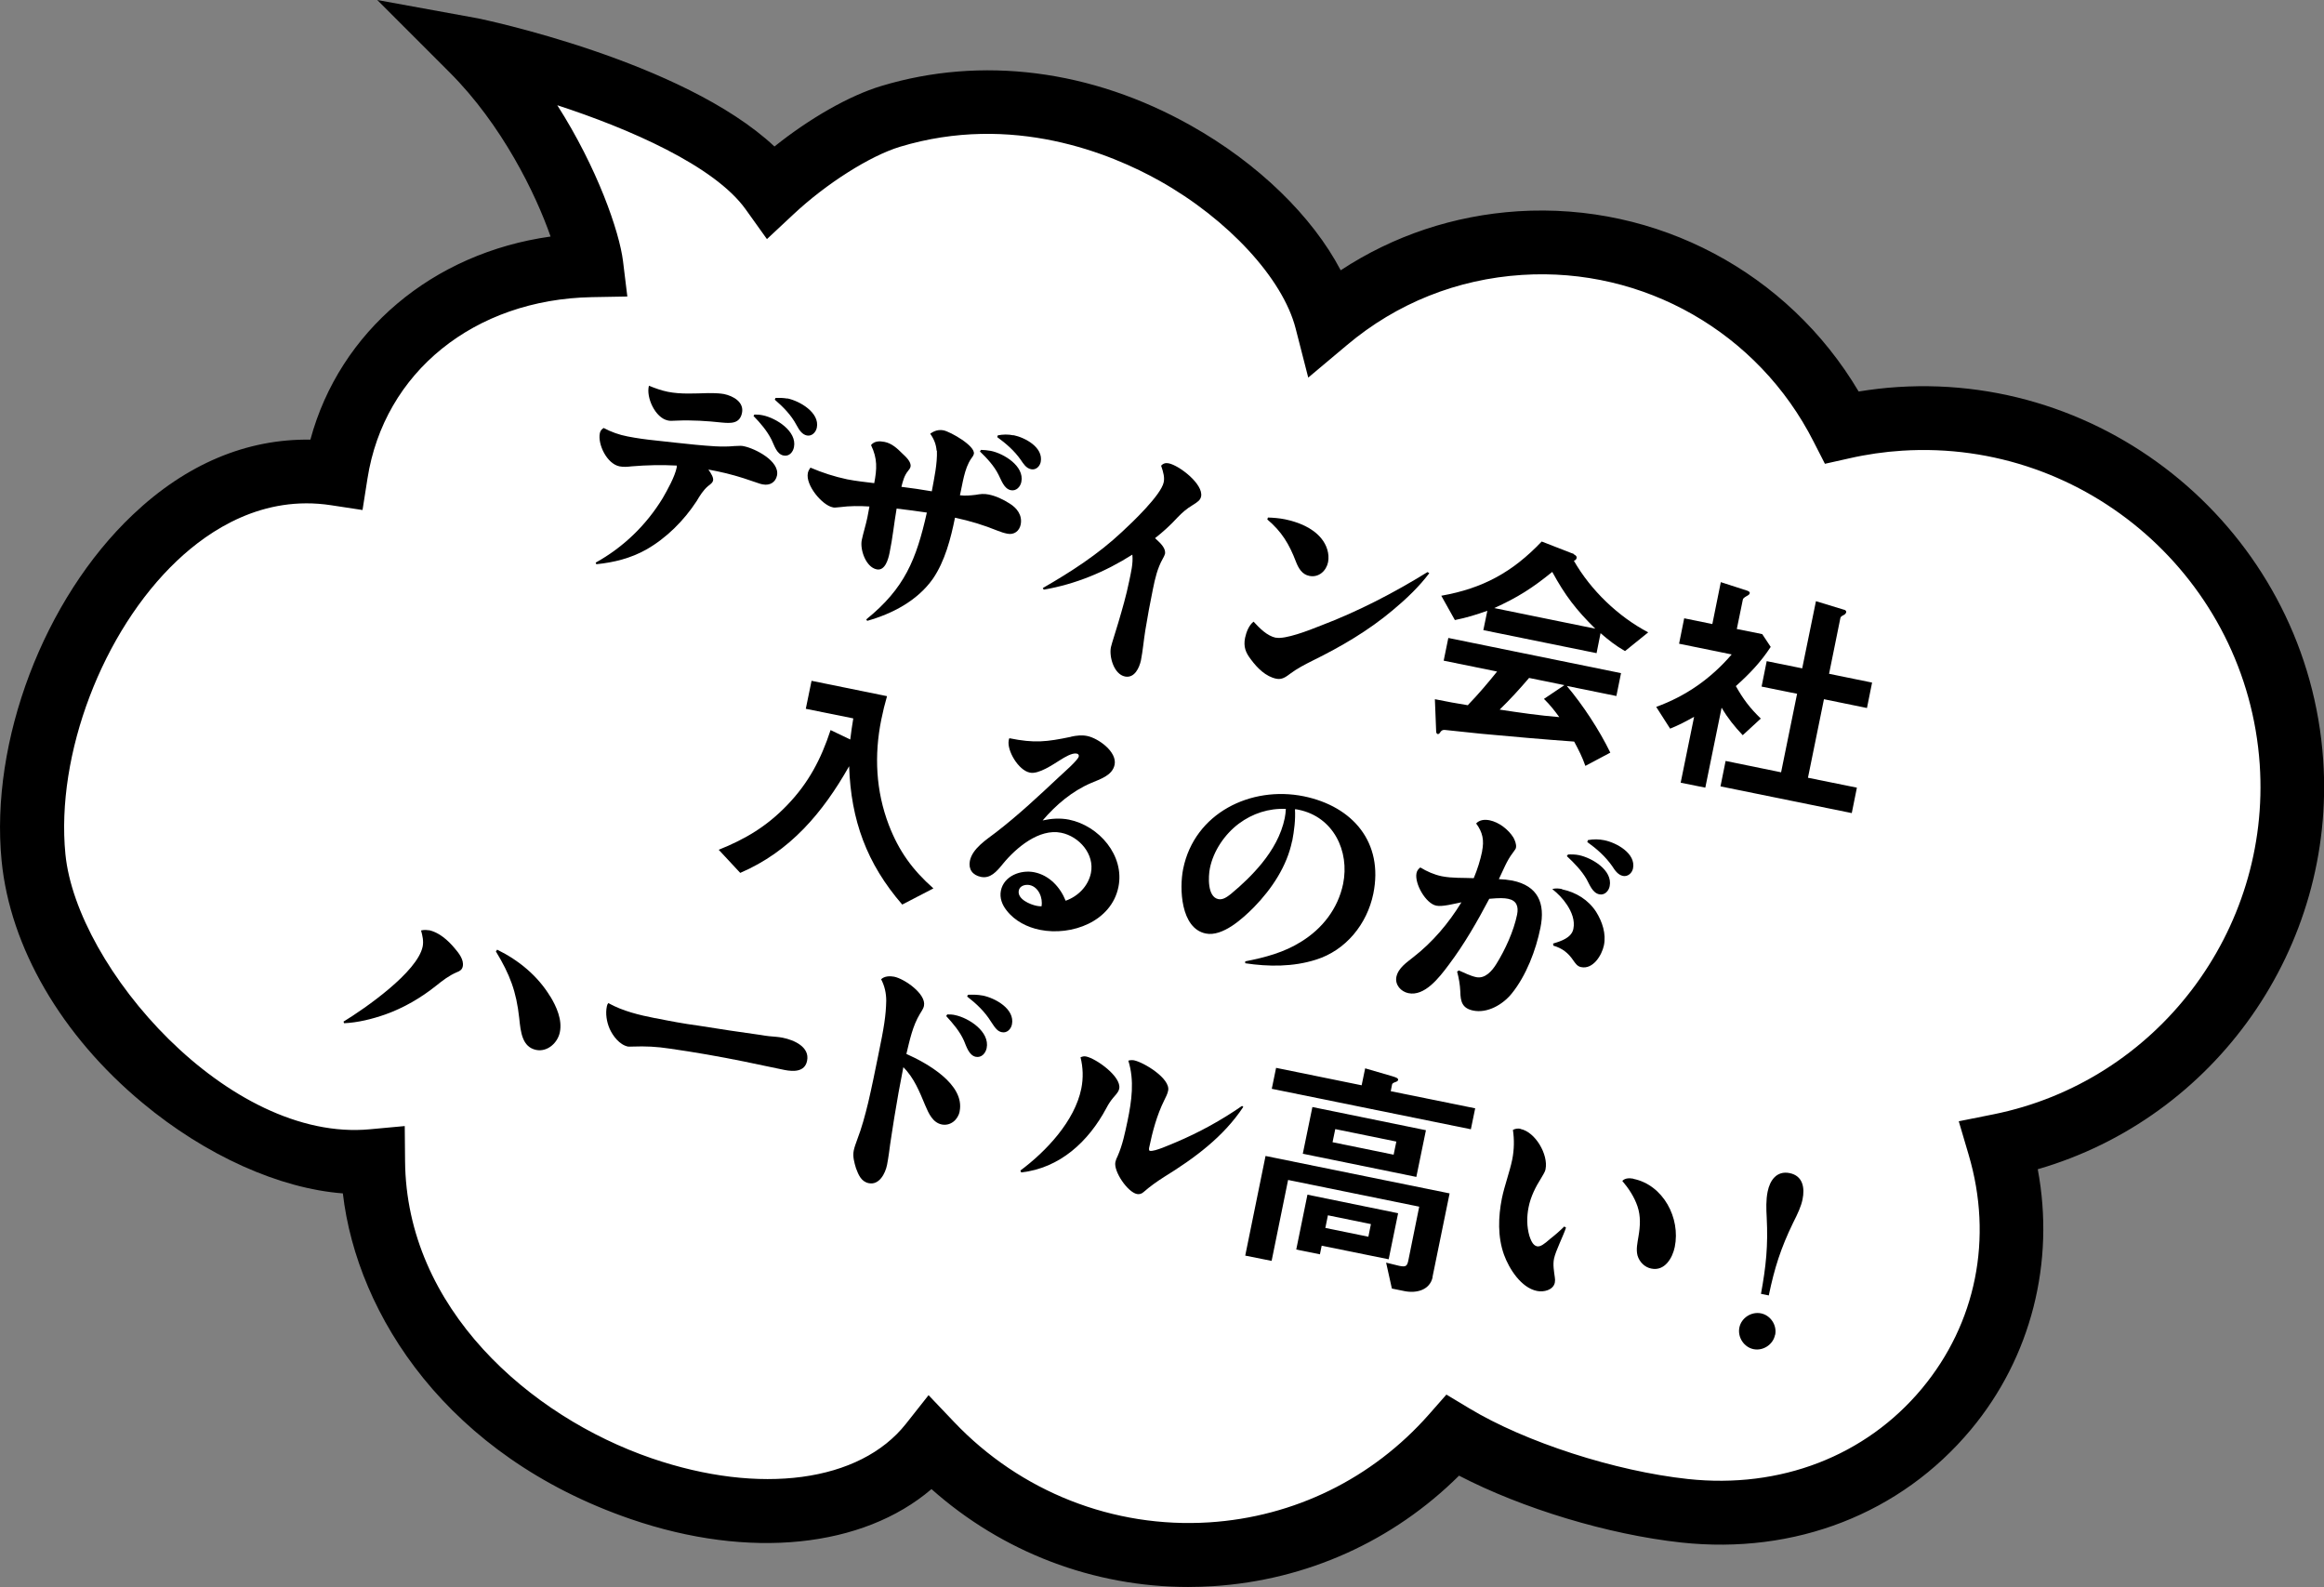
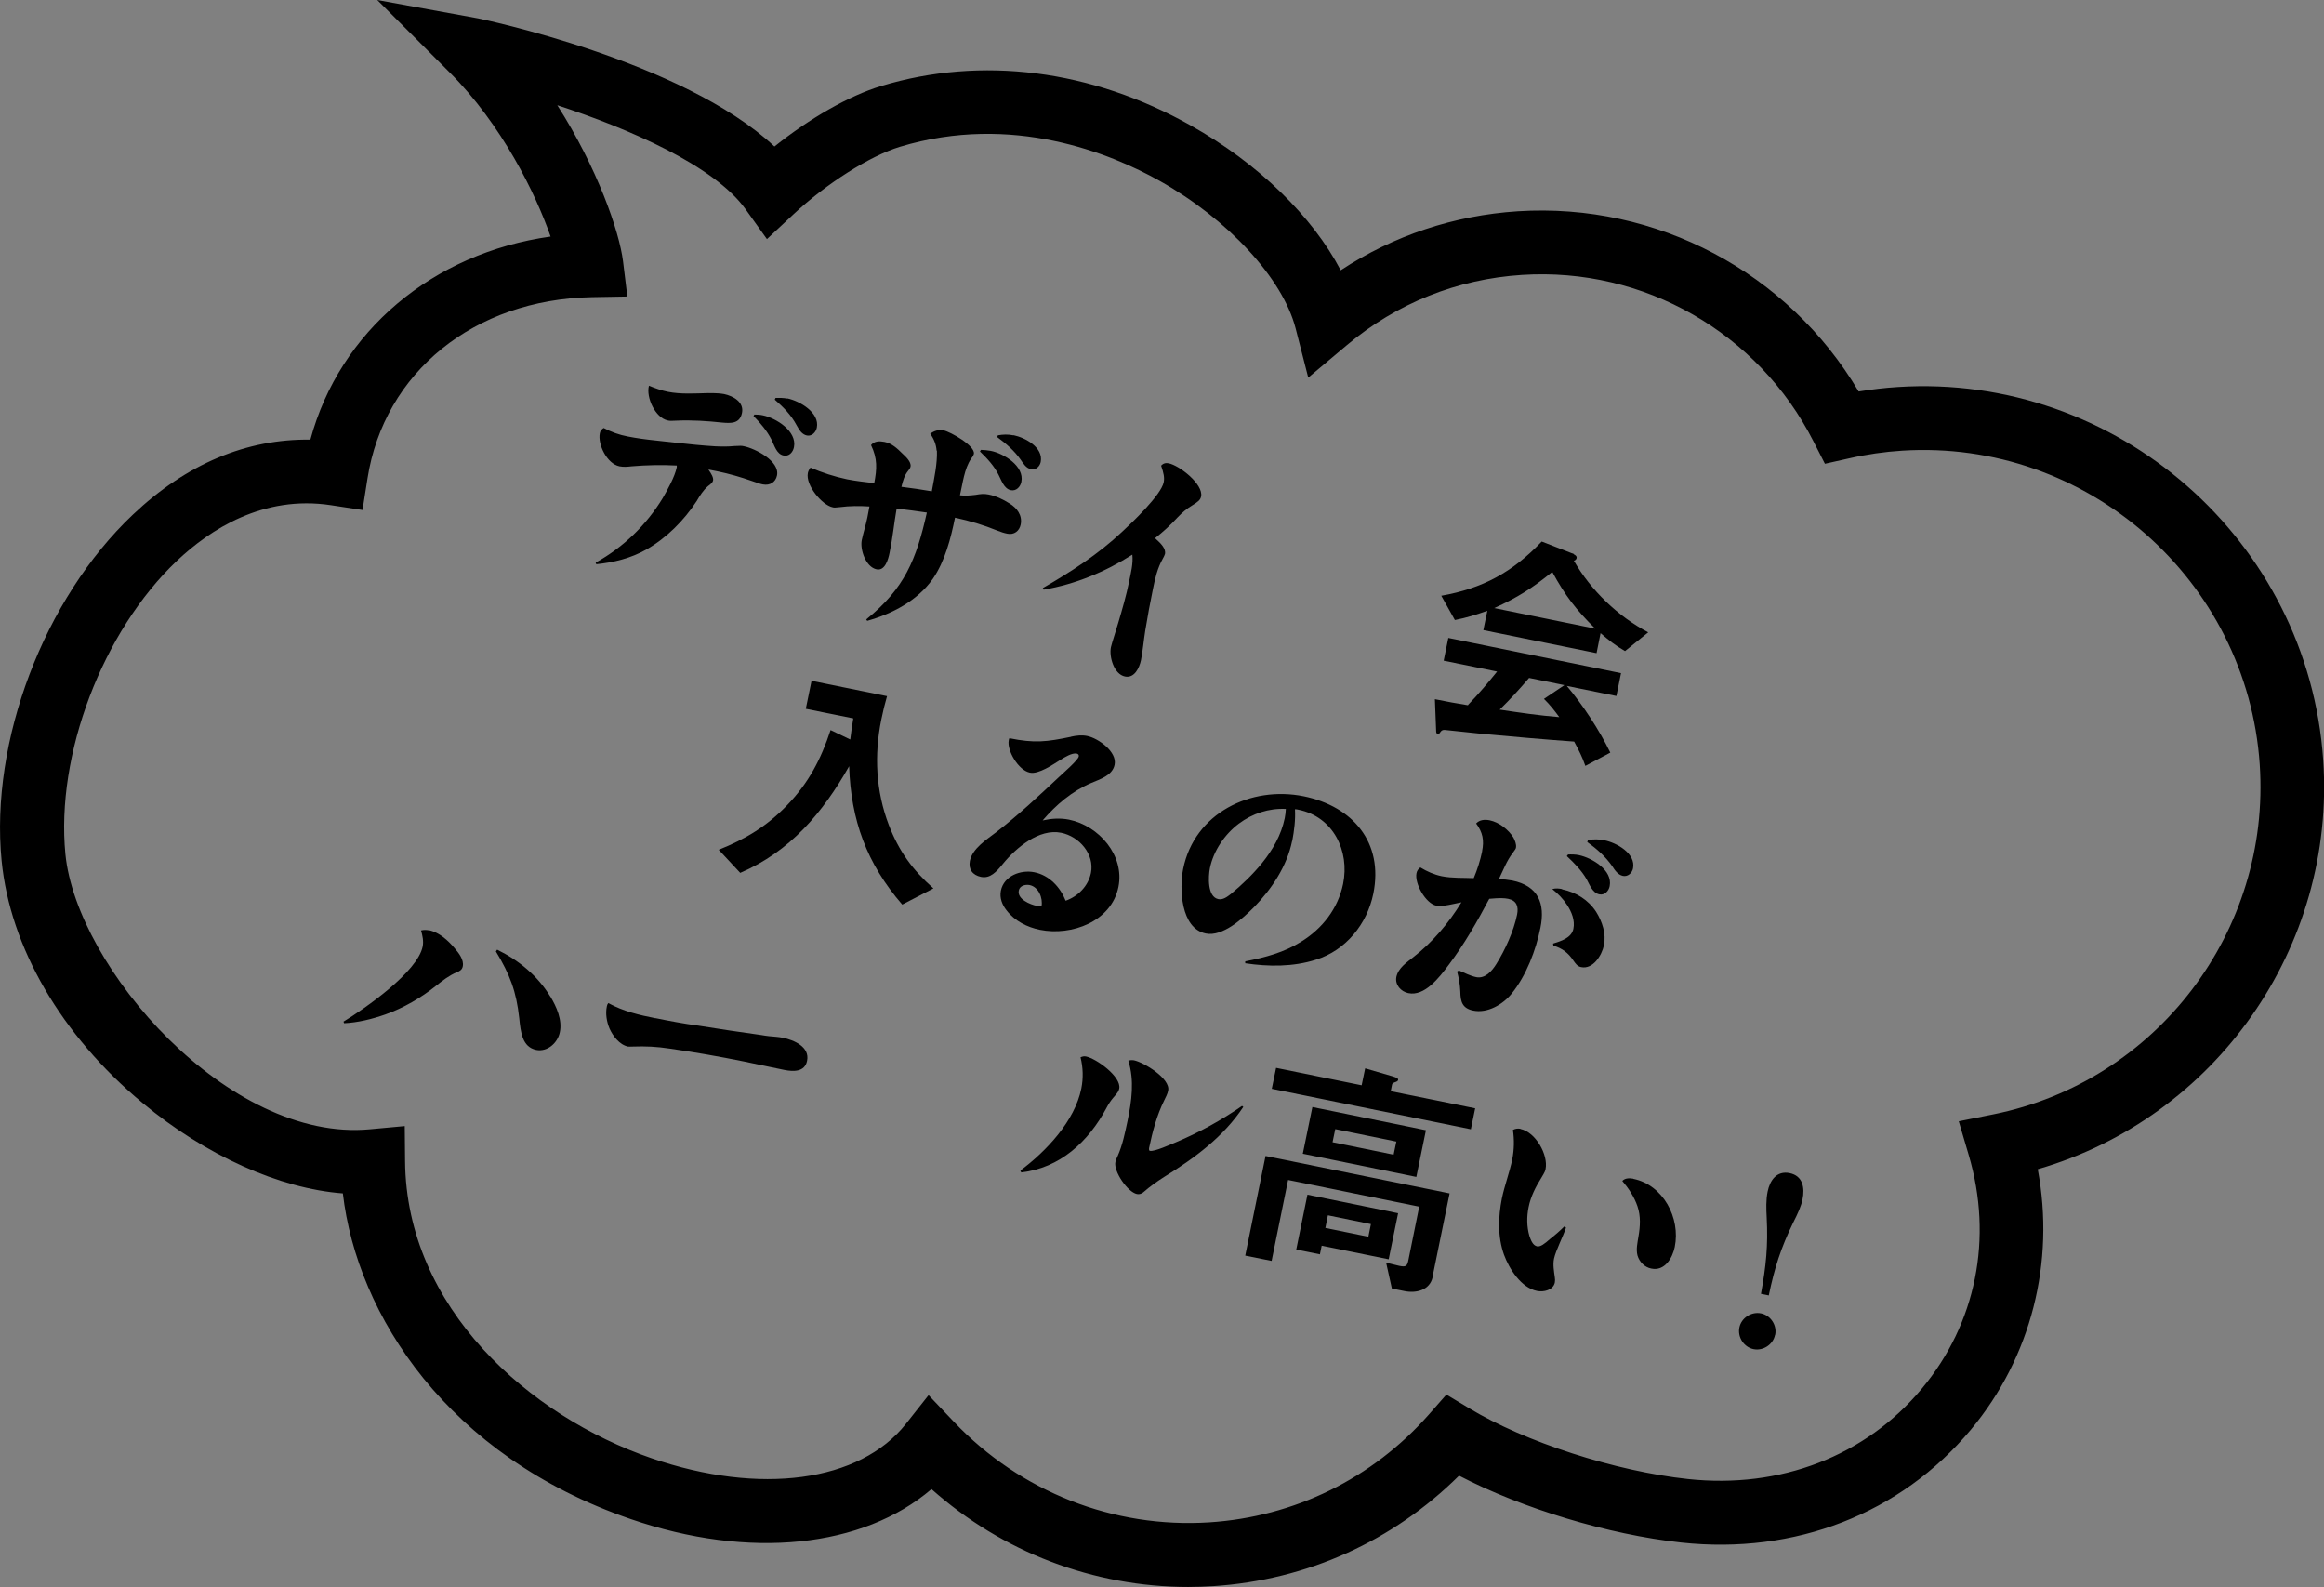
<svg xmlns="http://www.w3.org/2000/svg" id="_レイヤー_2" viewBox="0 0 145.33 99.23">
  <rect x="0" y="0" width="145.33" height="99.23" fill="#808080" stroke="none" />
  <defs>
    <style>.cls-1{fill:#fff;}</style>
  </defs>
  <g id="SP">
-     <path class="cls-1" d="M125.01,71.64c3.66,12.37-6.22,24.29-19.68,22.83-4.76-.52-10.67-2.39-14.49-4.7-3.72,4.22-9.04,7.03-15.11,7.42-6.83.44-13.15-2.28-17.53-6.9-8.15,10.3-34.76.63-34.89-17.67-7.78.73-20.17-8.25-21.22-18.99-1.06-10.75,7.44-25.75,18.91-24,1.21-7.76,7.86-12.88,15.97-13.03-.28-2.22-2.71-8.77-7.43-13.48,2.95.54,15.09,3.77,18.71,8.83,2.22-2.08,5.21-3.99,7.43-4.66,12.74-3.86,25.41,5.59,27.26,12.76,3.29-2.77,7.47-4.55,12.1-4.85,8.65-.55,16.44,4.23,20.14,11.52,1.17-.27,2.38-.45,3.63-.53,12.65-.81,23.61,8.8,24.48,21.46.8,11.62-7.18,21.76-18.27,23.99Z" />
    <path d="M74.31,99.23c-5.93,0-11.63-2.18-16.06-6.12-4.28,3.66-11.38,4.43-18.82,1.87-11.42-3.93-17.1-12.72-17.99-20.36-3.95-.3-8.57-2.36-12.53-5.66C3.84,64.75.63,59.23.1,53.82c-.73-7.47,2.64-16.37,8.21-21.64,3.34-3.17,7.12-4.75,11.1-4.69,1.83-6.78,7.65-11.67,15.02-12.7-.94-2.7-3.05-7-6.31-10.26L23.59,0l6.31,1.15c.14.03,12.79,2.63,18.53,8.01,2.2-1.76,4.68-3.18,6.67-3.78,6.27-1.9,13.15-1.03,19.37,2.47,4.22,2.37,7.6,5.68,9.37,9.05,3.3-2.17,7.08-3.43,11.08-3.69,8.7-.55,16.9,3.83,21.31,11.27.81-.13,1.63-.23,2.45-.28,13.68-.88,25.66,9.58,26.6,23.32.8,11.73-6.76,22.38-17.85,25.59,1.09,5.81-.41,11.76-4.18,16.28-4.39,5.26-11,7.83-18.12,7.06-4.58-.5-9.94-2.13-13.89-4.18-4.12,4.09-9.51,6.53-15.37,6.91-.52.03-1.04.05-1.55.05ZM58.07,87.24l1.59,1.67c4.15,4.37,9.97,6.66,15.95,6.28,5.33-.34,10.21-2.74,13.74-6.74l1.1-1.25,1.43.86c3.5,2.11,9.12,3.93,13.68,4.42,5.77.62,11.1-1.43,14.62-5.65,3.4-4.08,4.47-9.41,2.93-14.62l-.62-2.1,2.15-.43c10.22-2.05,17.38-11.46,16.67-21.89-.79-11.55-10.82-20.34-22.36-19.61-1.1.07-2.22.23-3.31.48l-1.52.34-.71-1.39c-3.46-6.82-10.62-10.91-18.23-10.42-4.06.26-7.84,1.77-10.94,4.38l-2.43,2.04-.79-3.08c-.8-3.11-4.22-6.82-8.5-9.22-3.05-1.71-9.21-4.26-16.25-2.13-1.87.57-4.6,2.3-6.64,4.21l-1.67,1.56-1.33-1.86c-1.96-2.74-7.33-5.06-11.78-6.51,2.51,3.93,3.88,7.9,4.11,9.75l.27,2.21-2.22.04c-7.35.14-12.99,4.69-14.03,11.34l-.31,1.97-1.97-.3c-4.25-.65-7.58,1.53-9.63,3.47-4.66,4.41-7.59,12.13-6.98,18.35.7,7.08,10.19,18.04,19.05,17.2l2.17-.2.02,2.18c.07,9.21,7.79,15.97,15.41,18.59,6.79,2.33,13.03,1.49,15.91-2.15l1.43-1.81Z" />
    <path d="M44.59,30.05c-.02.1-.1.19-.32.35-.3.26-.51.6-.71.94-.8,1.22-1.88,2.3-3.14,3.02-.98.55-2.03.81-3.13.92l-.04-.1c1.73-.96,3.16-2.34,4.19-4.03.3-.52.76-1.34.88-1.93,0-.03.01-.06,0-.11-.94-.05-1.88-.03-2.83.05-.25.03-.5.05-.75,0-.79-.16-1.37-1.38-1.23-2.07.03-.15.11-.25.24-.33.47.25.97.43,1.5.53.56.11,1.14.19,1.73.25.84.09,1.68.19,2.52.27.81.07,1.61.16,2.43.08.36-.02.45-.02.58.01.71.14,2.26.93,2.08,1.83-.09.43-.45.64-.88.56-.16-.03-.18-.04-.68-.21-.71-.25-1.44-.46-2.17-.61-.19-.04-.38-.08-.56-.11.2.29.33.51.29.7ZM41.77,24.5c.81.16,1.68.1,2.51.08.57,0,.76.02,1,.06.57.12,1.26.5,1.12,1.18-.14.69-.71.65-1.27.6-.93-.1-1.85-.16-2.79-.12-.36.02-.45.02-.58-.01-.78-.16-1.37-1.44-1.18-2.17.38.15.78.3,1.19.38ZM47.18,25.92c.19,0,.35.01.53.05.82.17,2.14.99,1.94,1.99-.06.31-.3.6-.66.52-.43-.09-.57-.64-.74-.98-.28-.56-.7-1.05-1.13-1.49l.06-.09ZM49.23,24.91c.78.16,2.04.89,1.85,1.83-.06.29-.31.55-.62.49-.28-.06-.46-.29-.65-.65-.34-.64-.83-1.13-1.36-1.59l.05-.11c.25-.01.49,0,.73.04Z" />
    <path d="M58.57,28.18c-.03-.4-.17-.74-.4-1.06.26-.19.53-.27.84-.21.43.09,1.99.97,1.89,1.47-.02.07-.04.13-.17.3-.43.63-.53,1.56-.7,2.29.33.04.65.01.99-.03.27-.05.52-.08.8-.02.46.09.92.31,1.31.56.46.28.81.73.7,1.31-.08.41-.41.67-.84.58-.21-.04-.41-.11-.59-.18-.92-.37-1.71-.61-2.68-.82-.26,1.29-.63,2.73-1.39,3.83-.97,1.37-2.54,2.18-4.1,2.62l-.06-.09c2.4-1.94,3.13-3.74,3.79-6.68-.62-.09-1.26-.18-1.89-.25-.16.92-.25,1.85-.44,2.76-.08.4-.28,1.15-.81,1.04-.68-.14-1.05-1.24-.93-1.83.1-.47.25-.93.35-1.41.04-.22.09-.46.13-.69-.62-.04-1.23-.04-1.84.04-.3.03-.36.04-.46.01-.65-.13-1.71-1.38-1.55-2.15.03-.13.09-.23.16-.33.75.32,1.49.56,2.29.73.56.11,1.13.17,1.7.24.17-.89.21-1.53-.2-2.38.21-.26.53-.26.84-.2.46.09.8.41,1.12.73.19.18.57.51.51.82-.02.09-.08.18-.15.26-.24.29-.33.64-.42,1,.64.08,1.27.17,1.9.28.15-.82.35-1.72.32-2.54ZM61.35,28.13c.2.01.39.02.6.06.81.16,2.12.95,1.92,1.94-.06.31-.32.59-.66.52-.43-.09-.59-.63-.77-.97-.27-.54-.71-1.02-1.16-1.45l.07-.11ZM63.38,27.21c.72.15,1.88.76,1.7,1.68-.06.28-.3.51-.6.45-.31-.06-.48-.34-.65-.59-.4-.57-.91-1.01-1.47-1.42l.04-.11c.32-.06.64-.07.98,0Z" />
    <path d="M72.84,34.66s-.02.09-.13.28c-.33.59-.48,1.23-.61,1.88-.18.87-.34,1.74-.48,2.6-.1.62-.15,1.24-.27,1.86-.1.47-.4,1.14-1,1.02-.69-.14-1-1.23-.88-1.83.05-.24.37-1.2.46-1.53.25-.85.5-1.7.68-2.59.11-.54.26-1.11.2-1.67-1.7,1.08-3.56,1.85-5.54,2.19l-.06-.1c1.77-1.02,3.46-2.11,4.95-3.51.64-.59,2.44-2.3,2.61-3.1.06-.29,0-.58-.16-1.04.12-.14.28-.19.47-.15.66.13,2.18,1.3,2.03,2.07-.05.24-.21.34-.54.55-.37.22-.65.47-.93.76-.44.48-.9.9-1.41,1.3.4.36.69.66.62,1.01Z" />
-     <path d="M79.79,39.87c.57.12,2.03-.44,2.8-.75,2.34-.89,4.56-2.04,6.68-3.35l.11.07c-.65.86-1.45,1.62-2.28,2.31-1.52,1.28-3.23,2.28-5.02,3.16-.5.25-.98.5-1.42.83-.25.19-.5.37-.84.3-.66-.13-1.2-.67-1.59-1.2-.34-.44-.48-.8-.37-1.36.08-.37.24-.78.53-1.01.38.41.84.89,1.4,1.01ZM80.35,32.47c.82.17,1.73.52,2.28,1.2.33.4.52.95.42,1.48-.11.54-.58.98-1.17.86-.46-.09-.68-.48-.84-.89-.42-1.1-.89-1.88-1.79-2.64l.04-.12c.35.01.71.04,1.06.11Z" />
    <path d="M91.8,44.08c.64-.66,1.24-1.37,1.82-2.09l-3.34-.68.29-1.42,10.8,2.2-.29,1.43-3.1-.63c1.01,1.2,2.03,2.75,2.72,4.17l-1.56.83c-.18-.53-.43-1.02-.7-1.52-1.95-.14-3.87-.31-5.81-.49-.43-.04-1.99-.21-2.29-.24-.13-.01-.21.05-.27.14-.04.07-.1.13-.16.12-.06-.01-.1-.08-.1-.16l-.08-2.02c.75.15,1.38.27,2.08.38ZM98.41,34.66c.1.04.21.12.18.24-.01.06-.08.15-.17.16,1.06,1.85,2.77,3.49,4.65,4.48l-1.45,1.17c-.58-.33-1.02-.68-1.53-1.12l-.25,1.25-7.08-1.44.25-1.21c-.71.25-1.28.43-2.03.58l-.85-1.52c2.6-.46,4.45-1.47,6.28-3.39l2.03.79ZM99.76,39.31c-1.2-1.18-1.89-2.08-2.69-3.55-1.23,1-2.18,1.61-3.63,2.26l6.32,1.29ZM95.62,42.39c-.58.68-1.19,1.35-1.84,1.98,1.25.19,2.48.37,3.73.47-.3-.41-.59-.78-.96-1.14l1.28-.86-2.21-.45Z" />
-     <path d="M110.73,40.45c-.64.97-1.32,1.68-2.18,2.45.47.83.87,1.36,1.56,2.03l-1.13,1.04c-.52-.55-.93-1.06-1.32-1.72l-1.02,5-1.54-.31.84-4.12c-.52.29-.93.51-1.5.74l-.87-1.36c1.87-.68,3.42-1.77,4.72-3.28l-3.29-.67.32-1.59,1.76.36.53-2.62,1.67.54c.1.04.15.09.14.15-.02.09-.1.13-.21.19-.12.07-.21.14-.22.2l-.38,1.85,1.59.32.53.8ZM115.32,38.12c.1.04.15.09.13.17-.02.07-.09.14-.16.17-.07.03-.19.1-.2.17l-.71,3.5,2.69.55-.32,1.59-2.69-.55-1,4.91,3.06.62-.32,1.59-8.21-1.67.32-1.59,3.47.71,1-4.91-2.22-.45.32-1.59,2.22.45.86-4.2,1.77.54Z" />
    <path d="M44.93,53.14c1.68-.67,3.02-1.47,4.29-2.79,1.34-1.39,2.12-2.87,2.72-4.7l1.23.59c.05-.45.12-.88.19-1.32l-2.97-.6.36-1.75,4.72.96c-.14.48-.26.97-.36,1.47-.45,2.22-.34,4.46.47,6.58.63,1.64,1.48,2.81,2.79,3.97l-1.95,1.01c-2.22-2.56-3.21-5.28-3.32-8.65-1.65,2.91-3.69,5.33-6.81,6.67l-1.34-1.44Z" />
    <path d="M66.99,46.06c.32-.07.67-.11,1-.04.69.14,1.88.99,1.71,1.8-.14.68-.92.9-1.47,1.14-1.19.51-2.19,1.36-3.03,2.34.54-.12,1.09-.16,1.65-.05,1.87.38,3.49,2.24,3.09,4.21-.44,2.16-2.92,3.08-4.91,2.68-.79-.16-1.57-.55-2.08-1.21-.28-.35-.45-.78-.36-1.24.19-.93,1.25-1.32,2.09-1.15.94.19,1.62.93,1.96,1.78.77-.27,1.41-.91,1.58-1.73.24-1.18-.73-2.29-1.86-2.52-1.38-.28-2.82.94-3.64,1.94-.41.51-.8.94-1.38.82-.52-.11-.79-.47-.69-1,.16-.78,1.04-1.33,1.64-1.79,1.4-1.08,2.68-2.28,3.97-3.49.21-.2,1.16-1.02,1.2-1.25.02-.09-.03-.16-.13-.18-.29-.06-.77.24-1.01.39-.47.29-1.37.92-1.92.8-.73-.15-1.44-1.4-1.32-2.01,0-.04.02-.1.04-.14,1.57.32,2.33.23,3.86-.09ZM64.38,55.34c-.26-.05-.61.04-.67.34-.11.54.71.88,1.12.96.1.02.21.03.3.03.1-.51-.18-1.22-.75-1.33Z" />
    <path d="M80.8,52.59c-.32,1.57-1.27,2.99-2.37,4.12-.69.7-1.97,1.88-3.03,1.66-1.57-.32-1.66-2.83-1.41-4.05.71-3.48,4.23-5.2,7.54-4.53,3.07.63,5,2.89,4.35,6.09-.39,1.9-1.72,3.55-3.6,4.13-1.42.45-2.95.44-4.41.22v-.12c1.24-.24,2.44-.56,3.5-1.23,1.33-.82,2.3-2.07,2.62-3.61.42-2.06-.61-4.2-2.79-4.64-.07-.02-.15-.03-.22-.03.04.65-.05,1.35-.17,1.98ZM77.47,51.5c-.88.66-1.59,1.7-1.81,2.79-.1.5-.17,1.79.53,1.93.29.06.56-.15.78-.32.7-.58,1.36-1.21,1.94-1.92.67-.83,1.21-1.76,1.43-2.82.04-.19.06-.39.07-.58-1.06-.05-2.08.28-2.94.92Z" />
    <path d="M92.68,53.23c.14-.69.04-1.19-.37-1.74.21-.23.53-.26.84-.2.59.12,1.18.58,1.49,1.08.09.17.2.42.16.63-.01.07-.04.11-.2.33-.38.49-.6,1.09-.87,1.64.29.01.56.04.84.09,1.62.33,2.07,1.43,1.76,2.95-.28,1.4-.89,3-1.8,4.12-.55.68-1.51,1.24-2.4,1.06-.69-.14-.8-.56-.81-1.19-.02-.43-.09-.84-.2-1.25l.11-.07c.35.15.71.34,1.09.42.56.11.99-.4,1.25-.82.55-.88,1.09-2.06,1.3-3.09.1-.5-.02-.88-.56-.99-.25-.05-.52-.06-1.18,0-.75,1.42-1.55,2.82-2.52,4.11-.63.85-1.53,2-2.54,1.79-.47-.1-.84-.52-.75-1.01.12-.57.65-.91,1.06-1.24,1.2-.93,2.21-2.12,3.01-3.43-.42.08-1.19.29-1.57.21-.66-.13-1.37-1.38-1.24-2.03.03-.16.12-.27.24-.36.41.25.86.45,1.34.55.66.13,1.34.09,2,.12.23-.55.41-1.12.53-1.7ZM97.69,55.61c.87.18,1.64.66,2.12,1.4.39.62.64,1.38.49,2.1-.13.62-.68,1.52-1.43,1.36-.24-.05-.35-.23-.48-.41-.32-.48-.7-.77-1.25-.93l-.02-.13c.49-.15,1.16-.36,1.27-.92.11-.53-.11-1.06-.39-1.49-.27-.41-.56-.7-.93-1,.21-.06.41-.04.61,0ZM98.04,53.43c.23-.01.46-.01.7.04.81.17,2.12.94,1.92,1.94-.06.31-.32.58-.65.51-.43-.09-.61-.62-.79-.94-.32-.55-.77-1.01-1.24-1.45l.07-.09ZM100.33,52.54c.75.15,1.98.82,1.79,1.76-.06.29-.32.53-.63.47-.32-.07-.51-.36-.67-.61-.43-.61-.96-1.08-1.56-1.51l.04-.12c.35-.07.69-.06,1.04.01Z" />
    <path d="M26.81,58.16c.65.13,1.22.65,1.62,1.13.26.3.59.72.51,1.13-.04.21-.18.3-.37.37-.49.21-.88.51-1.29.84-.95.76-2.03,1.39-3.18,1.8-.83.29-1.71.51-2.58.55l-.04-.1c1.36-.83,4.62-3.1,4.95-4.69.07-.34-.01-.69-.1-1.01.16-.04.32-.04.48-.01ZM34.41,62.3c.39.64.76,1.47.6,2.24-.13.66-.77,1.25-1.48,1.11-.87-.18-.97-1.1-1.06-1.99-.18-1.66-.58-2.72-1.46-4.17l.08-.11c1.35.66,2.54,1.64,3.32,2.93Z" />
    <path d="M40.98,63.66c.88.18,1.78.35,2.69.47,1.31.21,2.63.41,3.94.59.16.03.31.05.48.07.29.03.59.04.87.1.69.14,1.69.57,1.51,1.44-.14.71-.87.68-1.42.57-.85-.17-1.7-.36-2.54-.53-1.53-.31-3.07-.58-4.61-.8-.85-.13-1.51-.16-2.36-.13-.09.01-.18,0-.27,0-.53-.11-.95-.67-1.15-1.12-.18-.42-.27-.94-.17-1.4.01-.07.04-.14.09-.2.92.51,1.94.75,2.96.95Z" />
-     <path d="M60.01,69.5c-.1.51-.57.92-1.12.81-.57-.12-.82-.7-1.03-1.19-.35-.84-.7-1.73-1.37-2.39-.21,1.06-.4,2.11-.57,3.17-.11.74-.24,1.48-.33,2.21-.04.25-.07.49-.12.73-.11.54-.49,1.28-1.15,1.14-.47-.1-.64-.53-.79-.93-.11-.36-.22-.75-.14-1.12.05-.24.14-.45.21-.66.29-.75.5-1.54.69-2.32.23-.98.43-1.98.63-2.96.37-1.79.48-2.49.5-3.42,0-.47-.1-.92-.32-1.34.21-.2.55-.21.81-.16.65.13,2.02,1.08,1.87,1.82-.02.09-.03.16-.25.5-.46.76-.64,1.64-.85,2.51,1.26.56,3.67,1.89,3.33,3.59ZM59.24,63.43c.15,0,.32,0,.48.04.87.18,2.19,1.04,1.98,2.07-.07.32-.32.61-.68.54-.43-.09-.59-.66-.74-1.01-.26-.58-.68-1.07-1.11-1.54l.06-.09ZM61.46,62.25c.78.16,2.02.84,1.82,1.81-.06.29-.31.55-.63.48-.26-.05-.4-.23-.68-.66-.39-.63-.91-1.12-1.49-1.57l.05-.11c.31-.01.61-.01.92.05Z" />
    <path d="M67.92,66.06c.63.13,2.22,1.26,2.07,2.01-.03.15-.1.26-.36.55-.18.21-.32.43-.44.66-1.12,2.1-2.91,3.76-5.33,4.03l-.05-.12c1.61-1.2,3.4-3.09,3.81-5.13.13-.65.11-1.31-.05-1.95.12-.05.22-.08.35-.05ZM70.92,66.3c.62.13,2.28,1.14,2.13,1.89-.04.22-.16.43-.25.62-.46.93-.73,1.95-.94,2.96-.01.06-.02.18.05.19.29.06,1.31-.41,1.61-.53,1.47-.62,2.85-1.38,4.15-2.28l.08.06c-1.24,1.88-3.07,3.22-4.95,4.38-.47.3-.88.59-1.29.95-.11.1-.26.15-.41.12-.59-.12-1.47-1.42-1.35-2,.03-.13.08-.26.14-.37.31-.7.46-1.45.62-2.2.26-1.26.44-2.52.05-3.77.13-.04.24-.04.37-.02Z" />
    <path d="M89.59,79.85c-.17.82-1.02,1.03-1.76.88l-.79-.16-.36-1.62c.28.07.55.14.82.2.41.08.5.04.58-.39l.67-3.31-8.2-1.67-1.03,5.06-1.65-.33,1.27-6.23,11.51,2.34-1.07,5.23ZM87.11,67.31c.13.04.35.1.32.22-.01.07-.11.11-.2.14-.08.03-.17.07-.18.15l-.08.41,5.28,1.07-.27,1.31-12.45-2.53.27-1.31,5.35,1.09.22-1.06,1.75.51ZM81.06,78.13l.7-3.43,5.67,1.16-.59,2.88-4.19-.85-.11.54-1.48-.3ZM81.47,72.14l.6-2.92,7.1,1.45-.6,2.92-7.1-1.45ZM85.57,77.33l.16-.79-2.69-.55-.16.79,2.69.55ZM87.32,71.38l-3.82-.78-.17.82,3.82.78.17-.82Z" />
    <path d="M95.08,70.59c.94.19,1.75,1.61,1.57,2.51-.02.1-.03.16-.26.54-.36.57-.67,1.18-.8,1.84-.12.59-.12,1.21.05,1.8.08.23.2.59.48.65.21.04.46-.15.81-.46.31-.24.61-.5.89-.78l.11.07c-.19.57-.64,1.43-.75,1.94-.08.38,0,.8.05,1.17.02.11.02.22,0,.33-.1.47-.7.61-1.12.52-.99-.2-1.74-1.39-2.06-2.27-.4-1.12-.36-2.36-.13-3.52.17-.82.48-1.62.65-2.44.12-.62.13-1.23.04-1.84.15-.08.31-.1.47-.07ZM102.14,73.71c1.87.38,2.96,2.45,2.59,4.26-.14.69-.63,1.53-1.47,1.35-.41-.08-.74-.41-.86-.82-.1-.39,0-.8.06-1.18.11-.64.15-1.27-.06-1.89-.2-.59-.55-1.12-.95-1.59.18-.19.45-.18.69-.14Z" />
    <path d="M111,83.47c-.12.6-.74,1.01-1.34.89-.6-.12-1.01-.74-.89-1.35.12-.6.74-1.01,1.35-.89.6.12,1.01.74.89,1.34ZM110.12,80.91c.32-1.74.45-3.02.36-4.78-.03-.54-.05-1.1.06-1.63.14-.69.56-1.31,1.37-1.15.84.17.96.93.81,1.65-.09.43-.28.85-.59,1.46-.77,1.59-1.16,2.81-1.52,4.54l-.49-.1Z" />
  </g>
</svg>